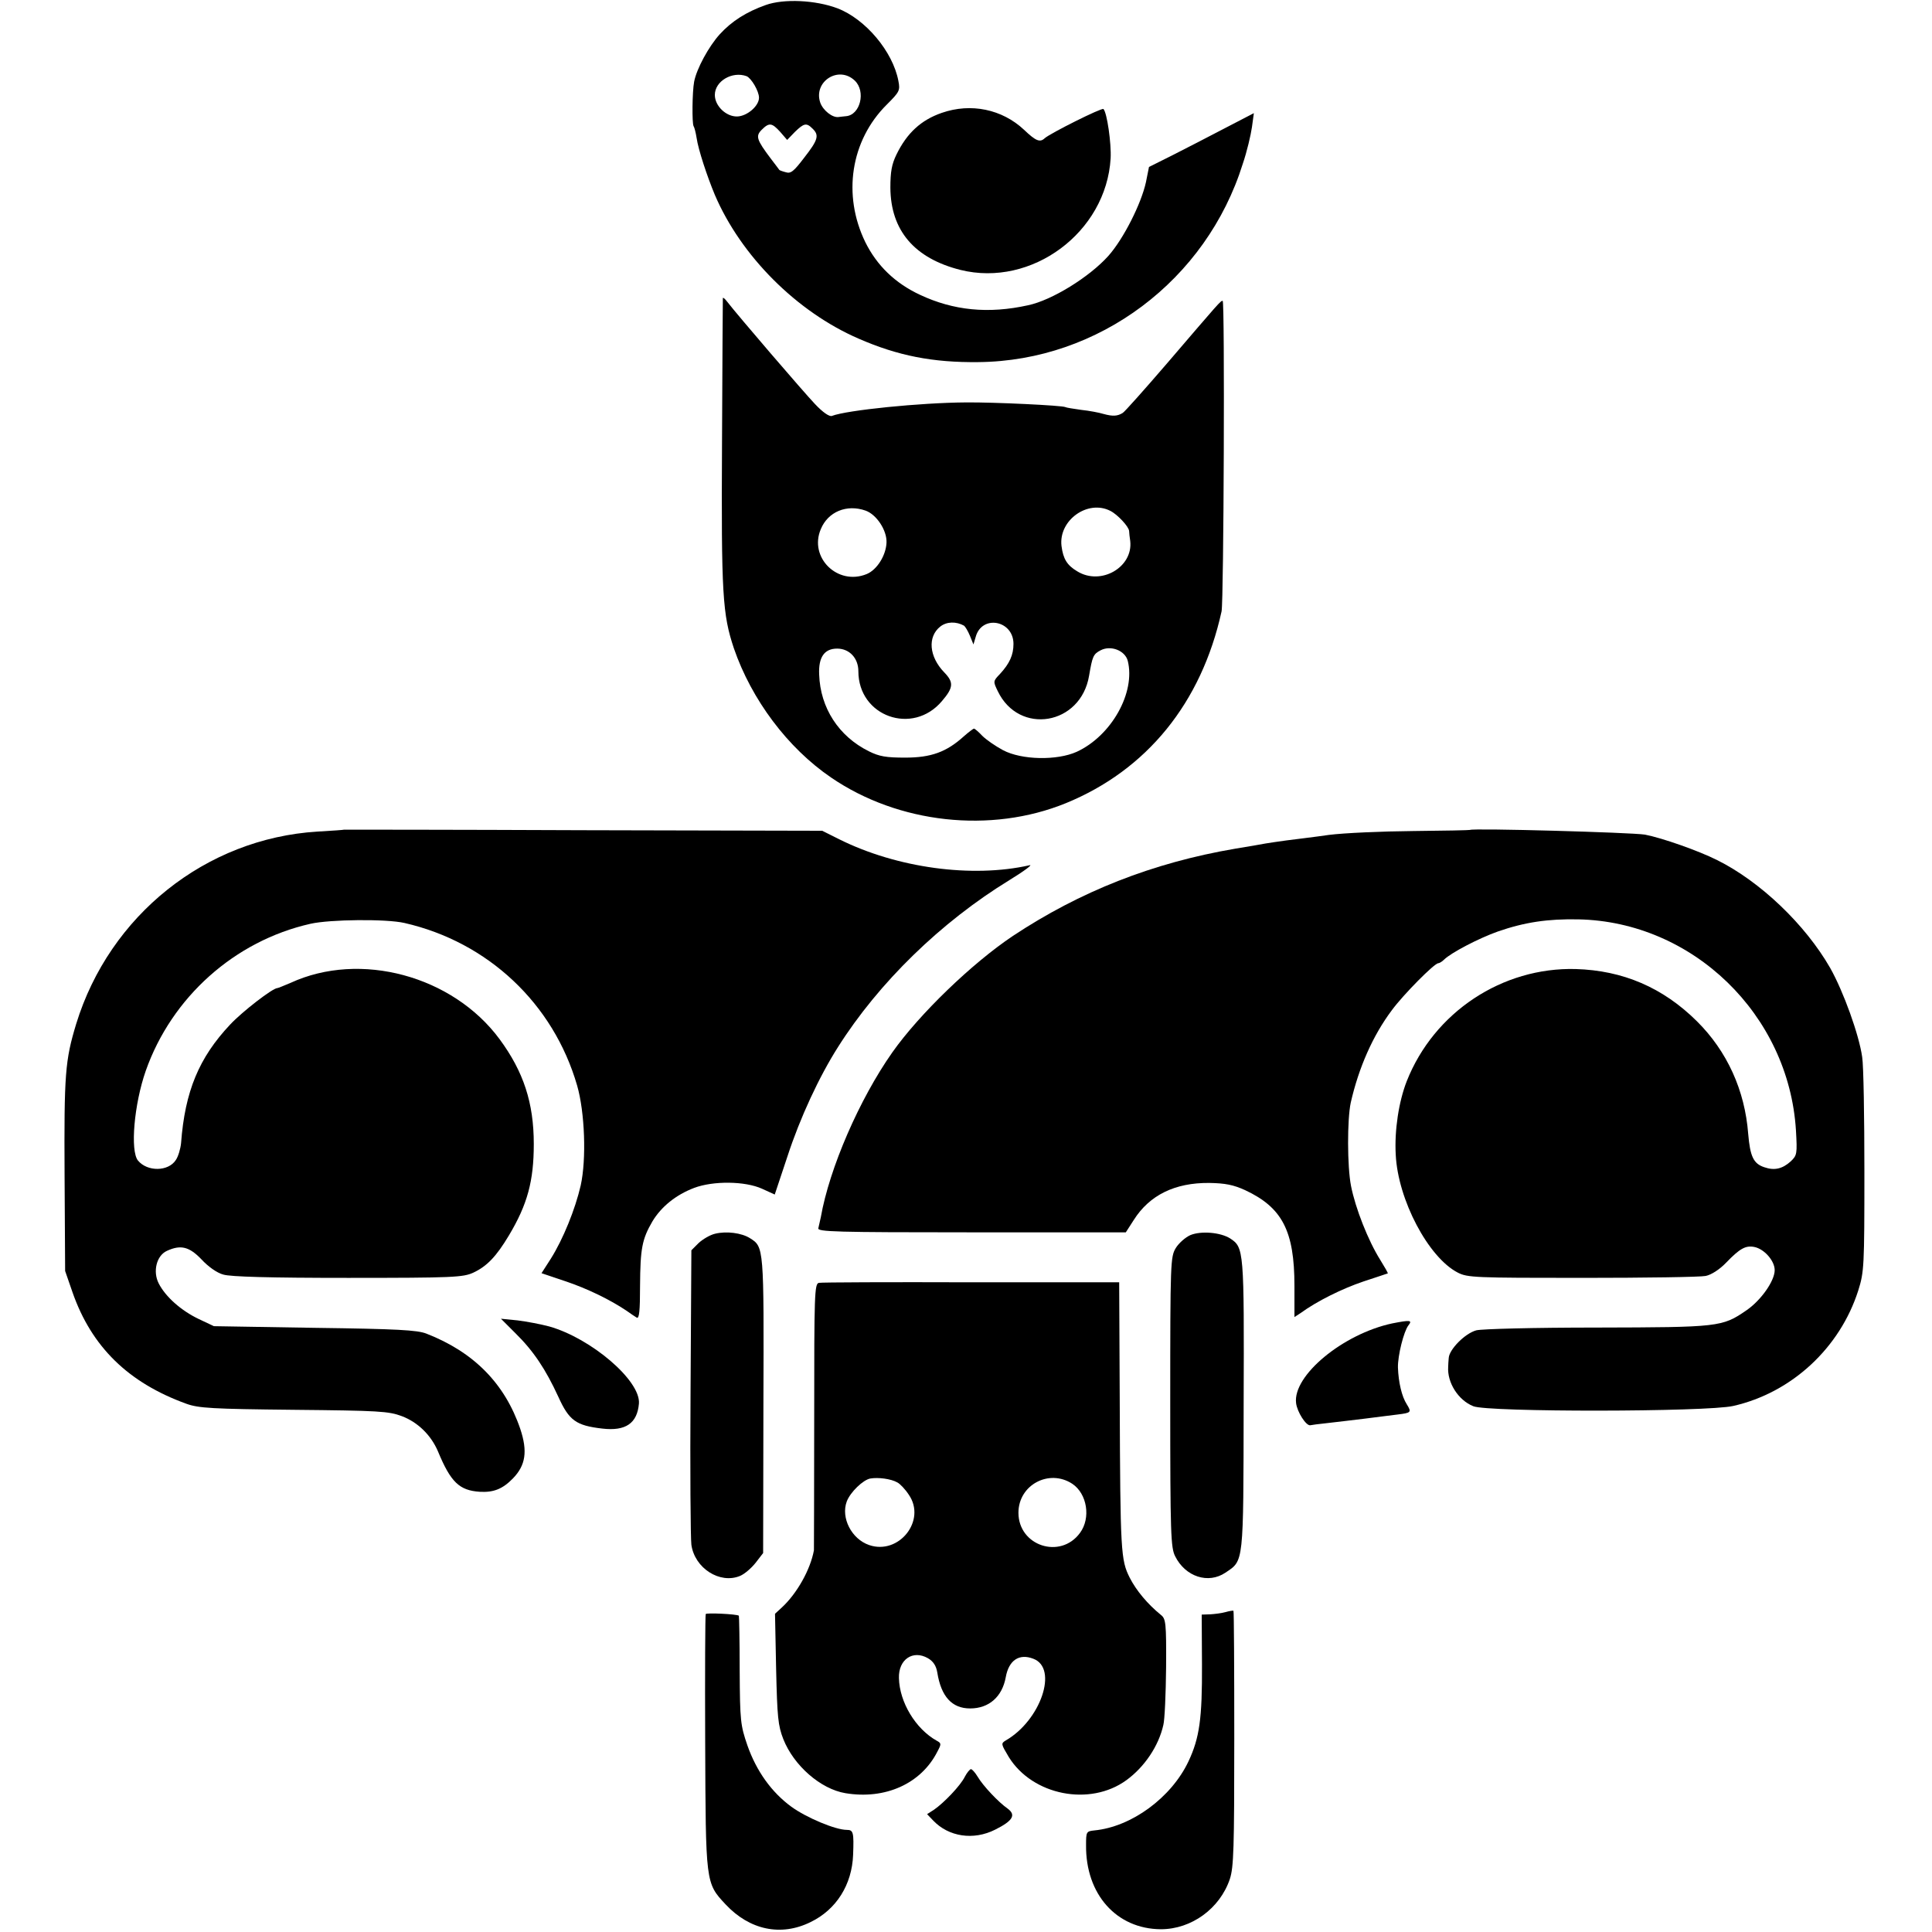
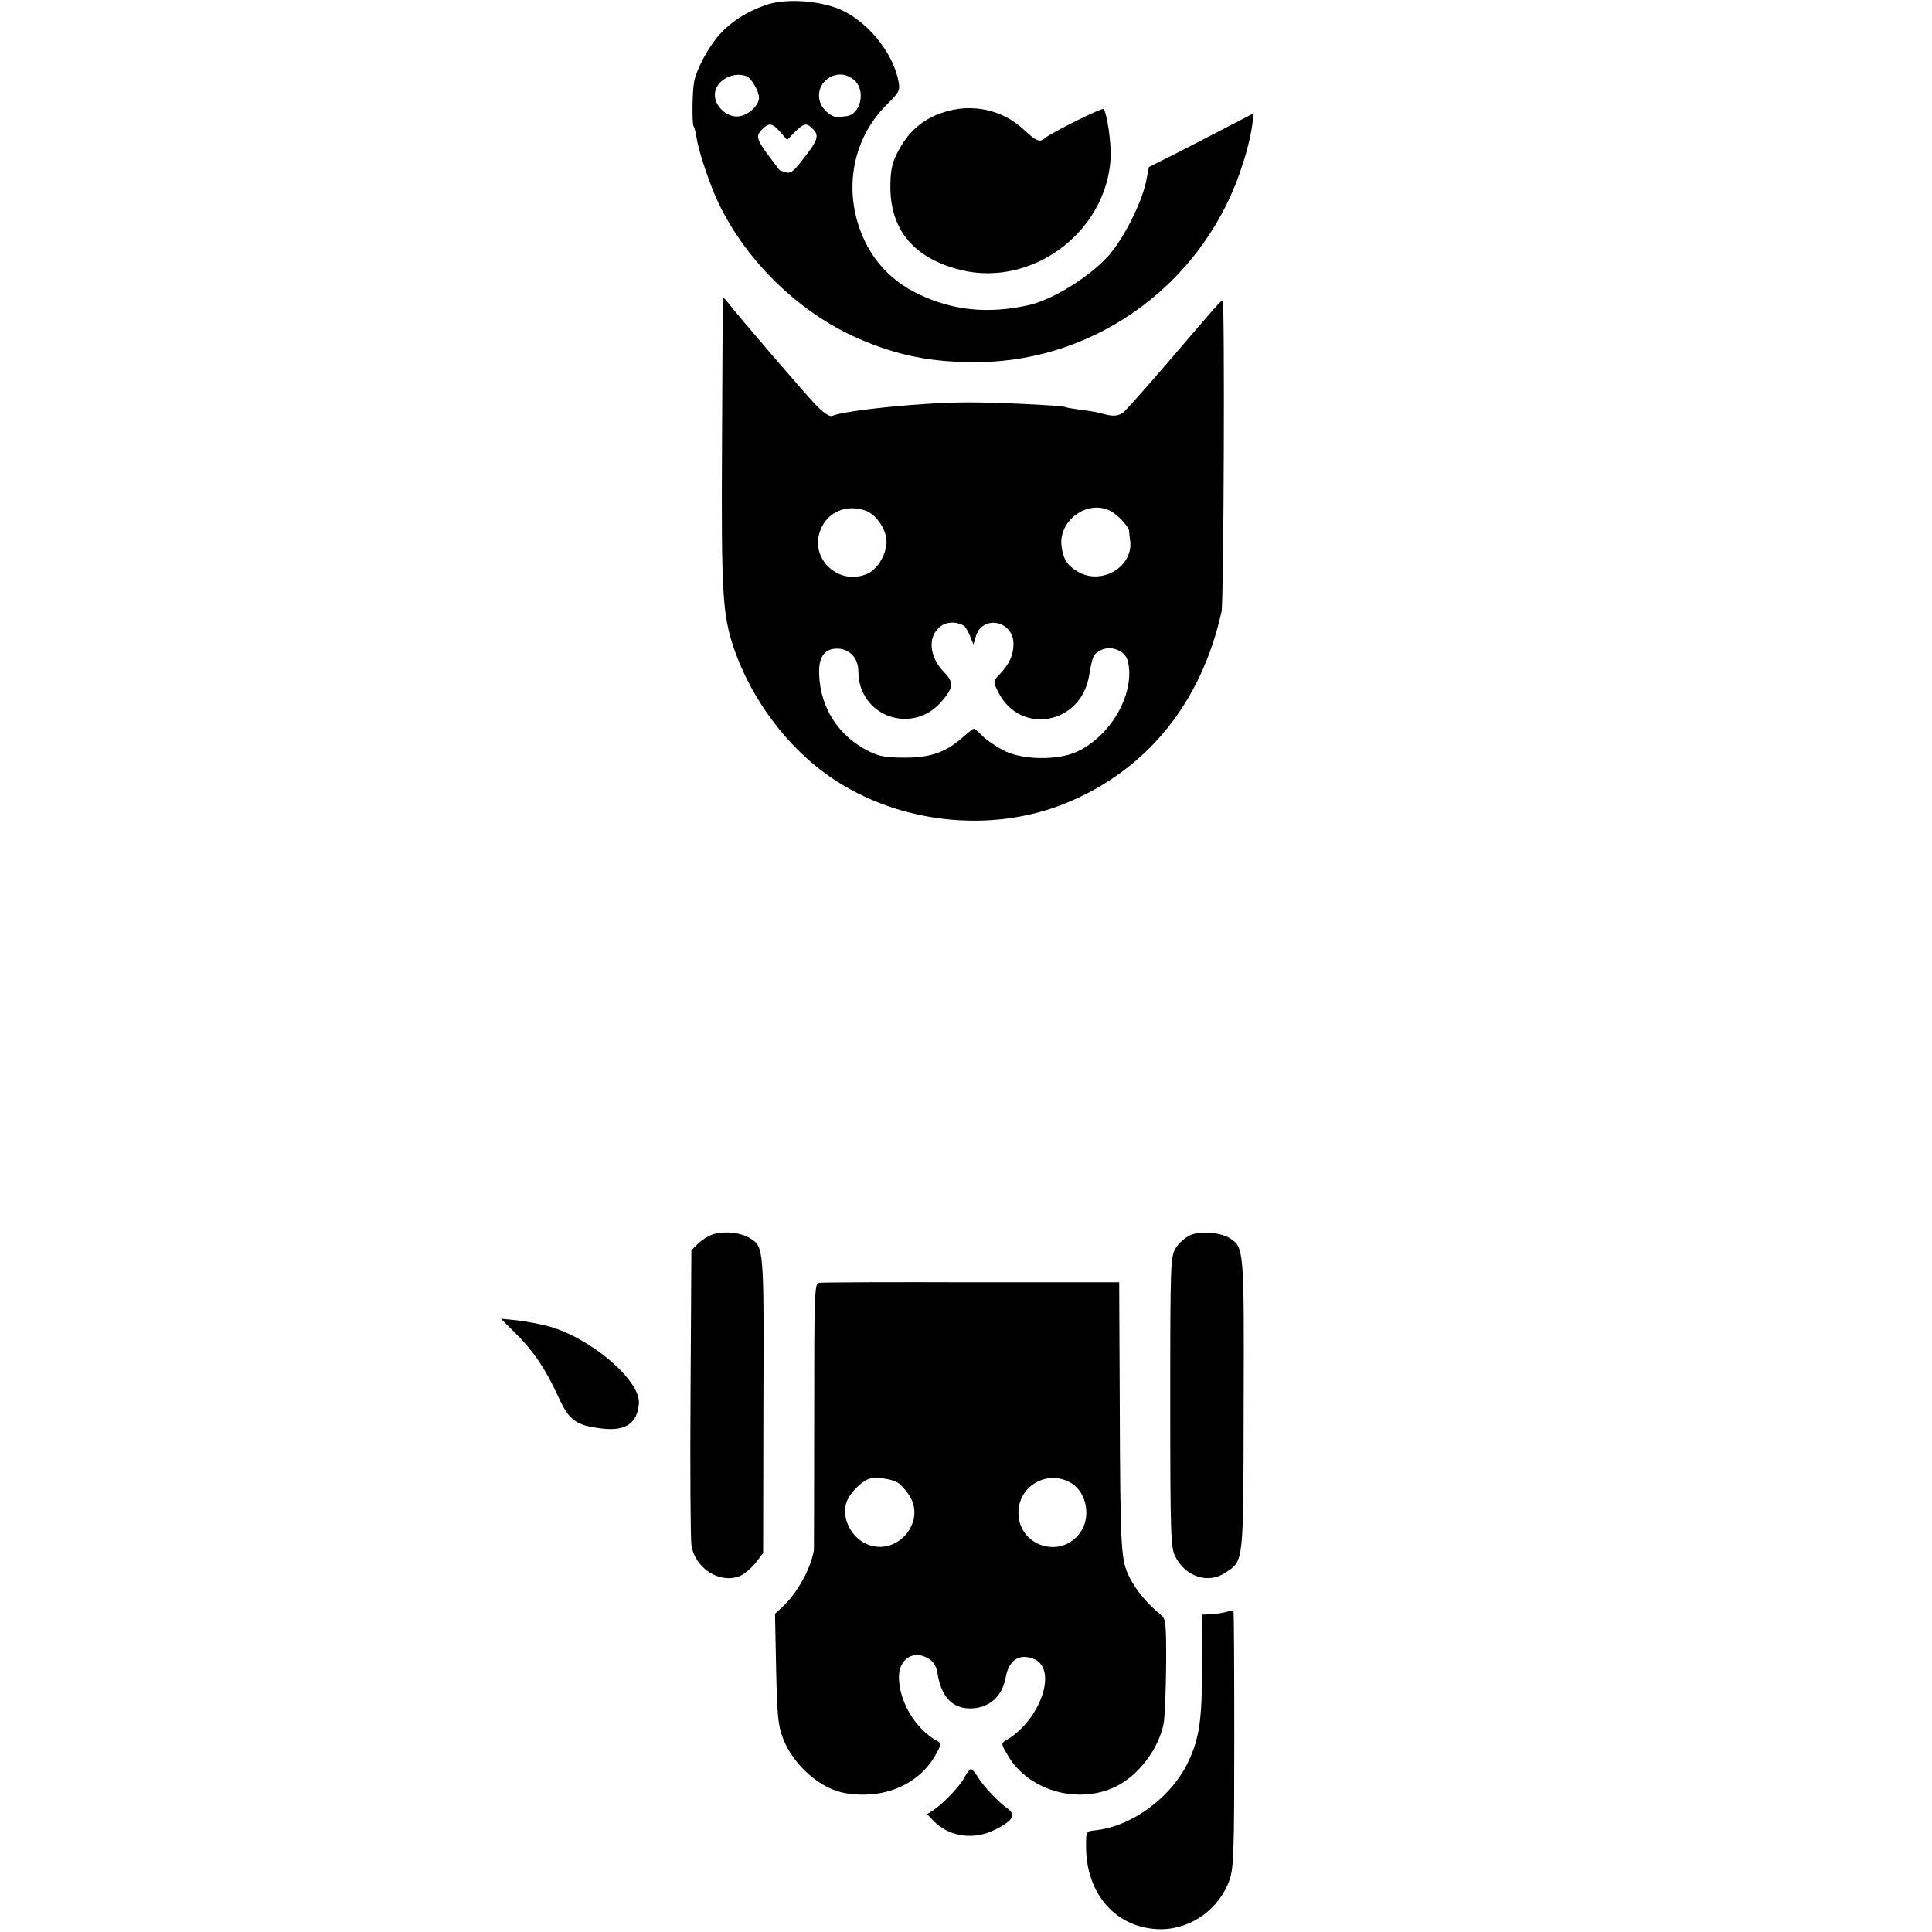
<svg xmlns="http://www.w3.org/2000/svg" version="1.0" width="700pt" height="700pt" viewBox="0 0 700 700" preserveAspectRatio="xMidYMid meet">
  <g transform="translate(0,700) scale(0.1,-0.1)" fill="#000000" stroke="none">
    <path d="M2775 6982 c-71 -25 -124 -59 -167 -106 -40 -44 -84 -125 -93 -172 -7 -37 -8 -151 -2 -161 3 -4 8 -24 11 -43 6 -42 38 -139 66 -206 95 -222 297 -424 521 -521 142 -62 269 -87 434 -85 436 4 826 296 958 719 15 44 29 104 33 132 l7 51 -104 -54 c-57 -30 -143 -74 -190 -98 l-86 -43 -11 -55 c-17 -78 -81 -205 -136 -267 -69 -77 -205 -161 -291 -179 -144 -32 -271 -19 -392 38 -90 42 -156 106 -198 191 -83 171 -53 368 78 498 46 46 49 51 42 86 -20 106 -119 224 -221 263 -80 30 -194 35 -259 12z m-70 -258 c17 -7 45 -54 45 -78 0 -30 -43 -67 -79 -68 -40 -1 -81 38 -81 78 0 50 63 87 115 68z m392 -16 c41 -39 20 -125 -32 -129 -8 -1 -21 -2 -27 -3 -22 -3 -56 24 -66 52 -26 76 66 136 125 80z m-270 -186 l25 -29 28 29 c33 32 42 34 64 12 25 -24 20 -41 -30 -105 -38 -50 -49 -59 -67 -53 -12 3 -22 7 -23 8 0 0 -14 19 -31 41 -52 69 -56 82 -33 105 27 27 37 25 67 -8z" />
    <path d="M3412 6591 c-75 -26 -126 -73 -164 -151 -17 -35 -22 -62 -22 -120 1 -155 87 -256 254 -298 258 -64 528 136 544 404 3 54 -13 166 -26 179 -5 6 -193 -88 -213 -106 -17 -16 -32 -10 -75 31 -79 74 -192 98 -298 61z" />
    <path d="M2619 5920 c0 -3 -2 -239 -3 -525 -3 -550 2 -621 43 -744 64 -186 195 -361 352 -468 244 -167 579 -204 851 -93 293 120 491 363 564 695 8 39 12 1125 4 1125 -8 0 -10 -3 -202 -227 -81 -94 -153 -175 -160 -179 -19 -12 -36 -13 -69 -4 -16 5 -53 12 -82 15 -28 4 -54 8 -57 10 -10 6 -258 18 -360 17 -165 -1 -432 -28 -486 -49 -9 -3 -32 12 -62 44 -39 41 -279 320 -319 372 -7 9 -13 14 -14 11z m517 -770 c40 -14 78 -72 76 -116 -2 -47 -35 -99 -72 -114 -105 -43 -210 60 -166 163 26 63 94 91 162 67z m887 -1 c26 -13 67 -57 68 -73 0 -6 2 -22 4 -36 11 -95 -106 -163 -192 -110 -37 22 -51 45 -57 92 -11 93 95 169 177 127z m-530 -416 c4 -3 14 -19 21 -36 l13 -32 8 27 c22 82 137 61 137 -25 0 -40 -14 -71 -49 -109 -25 -26 -25 -27 -8 -62 77 -161 301 -124 331 56 12 70 15 78 42 92 37 19 88 -1 98 -38 29 -115 -59 -272 -185 -330 -71 -32 -199 -30 -267 6 -28 15 -61 38 -75 52 -13 14 -27 26 -30 26 -3 0 -20 -13 -37 -28 -63 -57 -119 -77 -212 -77 -69 0 -94 4 -132 23 -109 54 -176 157 -180 278 -3 63 19 94 65 94 45 0 77 -35 77 -82 0 -164 197 -234 303 -108 42 49 43 68 8 104 -55 57 -61 129 -14 166 23 18 57 19 86 3z" />
-     <path d="M1247 3994 c-1 -1 -45 -4 -97 -7 -404 -25 -753 -303 -874 -697 -40 -132 -44 -181 -42 -550 l2 -345 27 -78 c69 -197 202 -327 412 -403 44 -16 93 -19 389 -22 308 -3 344 -5 392 -23 58 -22 106 -69 131 -128 46 -111 77 -141 151 -146 50 -3 83 10 120 48 47 48 54 99 27 180 -56 164 -168 278 -340 345 -33 13 -106 17 -405 21 l-365 6 -55 26 c-63 30 -120 80 -145 129 -22 43 -8 101 30 118 50 23 81 15 125 -31 24 -26 56 -49 79 -55 26 -8 168 -12 452 -12 382 0 417 2 454 19 49 23 83 58 129 135 67 112 90 197 90 331 0 149 -37 262 -124 380 -170 230 -505 320 -757 204 -24 -10 -45 -19 -48 -19 -17 0 -127 -85 -171 -132 -113 -120 -164 -242 -178 -430 -2 -20 -10 -48 -19 -61 -27 -42 -103 -43 -137 -2 -29 35 -14 205 28 325 94 267 322 471 597 533 71 16 274 18 340 3 303 -69 540 -292 626 -589 28 -97 34 -267 13 -362 -20 -87 -64 -195 -108 -265 l-34 -53 86 -29 c81 -27 164 -68 222 -107 14 -10 30 -21 37 -25 9 -5 12 24 12 116 1 134 7 168 45 233 32 53 85 96 151 121 69 26 184 25 246 -3 l46 -21 46 138 c46 141 115 289 183 396 148 234 373 453 621 605 54 33 87 58 73 54 -208 -47 -480 -10 -689 94 l-62 31 -866 2 c-475 2 -865 2 -866 2z" />
-     <path d="M5326 3993 c-1 -1 -94 -3 -206 -4 -113 -1 -250 -7 -305 -14 -55 -8 -124 -16 -154 -20 -30 -4 -63 -9 -75 -11 -11 -2 -61 -11 -111 -19 -299 -51 -562 -155 -805 -316 -148 -99 -339 -283 -437 -422 -119 -169 -228 -420 -259 -597 -3 -14 -7 -32 -9 -40 -4 -13 62 -15 555 -15 l559 0 29 45 c57 90 149 135 273 134 59 -1 88 -7 130 -26 135 -63 179 -148 179 -347 l0 -113 23 15 c59 43 150 88 227 114 47 15 86 29 88 29 2 1 -11 23 -27 49 -44 70 -90 187 -106 268 -14 71 -14 241 -1 302 29 127 80 243 149 335 42 57 154 170 168 170 4 0 14 6 21 13 25 25 127 78 195 102 98 34 181 46 291 44 415 -8 763 -345 789 -764 5 -86 4 -91 -19 -113 -30 -27 -59 -34 -96 -21 -39 13 -51 39 -58 121 -12 157 -76 299 -186 408 -123 122 -268 184 -439 189 -266 7 -513 -156 -612 -406 -29 -74 -45 -178 -40 -267 8 -163 118 -372 225 -427 35 -18 63 -19 451 -19 228 0 429 3 447 7 20 4 50 23 74 48 50 52 71 63 102 57 36 -7 74 -50 74 -84 0 -39 -50 -110 -103 -146 -87 -60 -100 -61 -540 -62 -232 0 -417 -5 -438 -10 -41 -11 -98 -69 -100 -100 -1 -11 -2 -26 -2 -32 -4 -57 36 -121 91 -143 52 -22 847 -21 942 1 212 48 387 211 453 419 21 67 22 87 22 430 0 198 -3 385 -8 415 -11 80 -68 238 -116 323 -90 157 -253 313 -410 391 -68 34 -199 80 -261 92 -49 8 -626 24 -634 17z" />
    <path d="M2591 2530 c-18 -4 -45 -20 -60 -34 l-26 -26 -3 -513 c-2 -281 0 -531 3 -554 12 -85 103 -143 176 -113 17 7 42 29 57 48 l27 35 1 536 c2 575 2 573 -49 605 -30 19 -85 26 -126 16z" />
-     <path d="M4313 2525 c-18 -8 -42 -29 -53 -47 -19 -32 -20 -49 -20 -558 0 -480 2 -528 18 -559 37 -74 120 -101 182 -59 67 45 65 27 66 608 2 563 1 570 -49 603 -35 22 -105 28 -144 12z" />
+     <path d="M4313 2525 c-18 -8 -42 -29 -53 -47 -19 -32 -20 -49 -20 -558 0 -480 2 -528 18 -559 37 -74 120 -101 182 -59 67 45 65 27 66 608 2 563 1 570 -49 603 -35 22 -105 28 -144 12" />
    <path d="M2967 2352 c-16 -3 -17 -42 -17 -483 0 -263 -1 -482 -1 -486 -13 -71 -62 -157 -116 -207 l-25 -23 4 -199 c4 -176 7 -206 26 -255 38 -96 135 -181 225 -196 144 -24 274 34 333 150 15 28 15 31 -2 40 -77 43 -135 140 -137 227 -2 68 51 103 105 72 19 -11 30 -27 34 -52 14 -87 53 -130 119 -130 68 0 116 42 129 113 11 62 49 87 100 67 91 -34 27 -223 -100 -296 -18 -11 -17 -13 11 -60 86 -139 294 -180 426 -84 66 48 117 124 134 200 5 19 9 113 10 209 1 162 -1 176 -19 190 -48 39 -89 88 -113 135 -32 64 -34 92 -36 640 l-2 430 -536 0 c-294 1 -543 0 -552 -2z m284 -723 c10 -5 29 -25 42 -45 64 -93 -36 -219 -144 -182 -64 22 -103 99 -81 158 13 34 59 78 85 83 29 5 75 -1 98 -14z m634 -5 c54 -36 68 -124 28 -178 -71 -97 -223 -47 -223 73 0 101 111 160 195 105z" />
    <path d="M1868 2169 c65 -64 109 -130 155 -230 39 -86 64 -104 159 -115 85 -10 127 19 133 91 6 83 -173 236 -325 279 -30 8 -82 18 -115 22 l-60 6 53 -53z" />
-     <path d="M5044 2205 c-178 -38 -361 -189 -348 -289 4 -32 36 -82 51 -80 4 1 33 5 63 8 30 3 91 11 135 16 44 6 98 12 119 15 49 6 51 8 33 37 -18 28 -30 79 -32 133 -1 43 21 131 38 153 15 19 7 20 -59 7z" />
    <path d="M4440 1159 c-14 -4 -39 -7 -55 -8 l-31 -1 1 -180 c1 -197 -9 -267 -49 -352 -62 -131 -206 -237 -341 -250 -29 -3 -30 -5 -30 -53 -2 -178 110 -304 271 -305 111 0 214 75 250 182 14 43 16 110 16 509 0 253 -1 461 -3 463 -2 1 -15 -1 -29 -5z" />
-     <path d="M2557 1152 c-2 -4 -3 -212 -2 -462 2 -514 1 -512 74 -590 87 -93 201 -117 308 -64 93 45 150 135 154 244 3 81 1 90 -23 90 -41 0 -146 44 -201 84 -71 52 -126 128 -159 222 -25 73 -27 88 -28 272 0 108 -2 197 -3 198 -8 6 -117 11 -120 6z" />
    <path d="M3496 563 c-16 -33 -77 -96 -112 -120 l-25 -16 22 -23 c56 -59 146 -73 225 -33 64 32 76 53 45 76 -33 23 -89 82 -109 116 -9 15 -20 27 -24 27 -4 0 -14 -12 -22 -27z" />
  </g>
</svg>